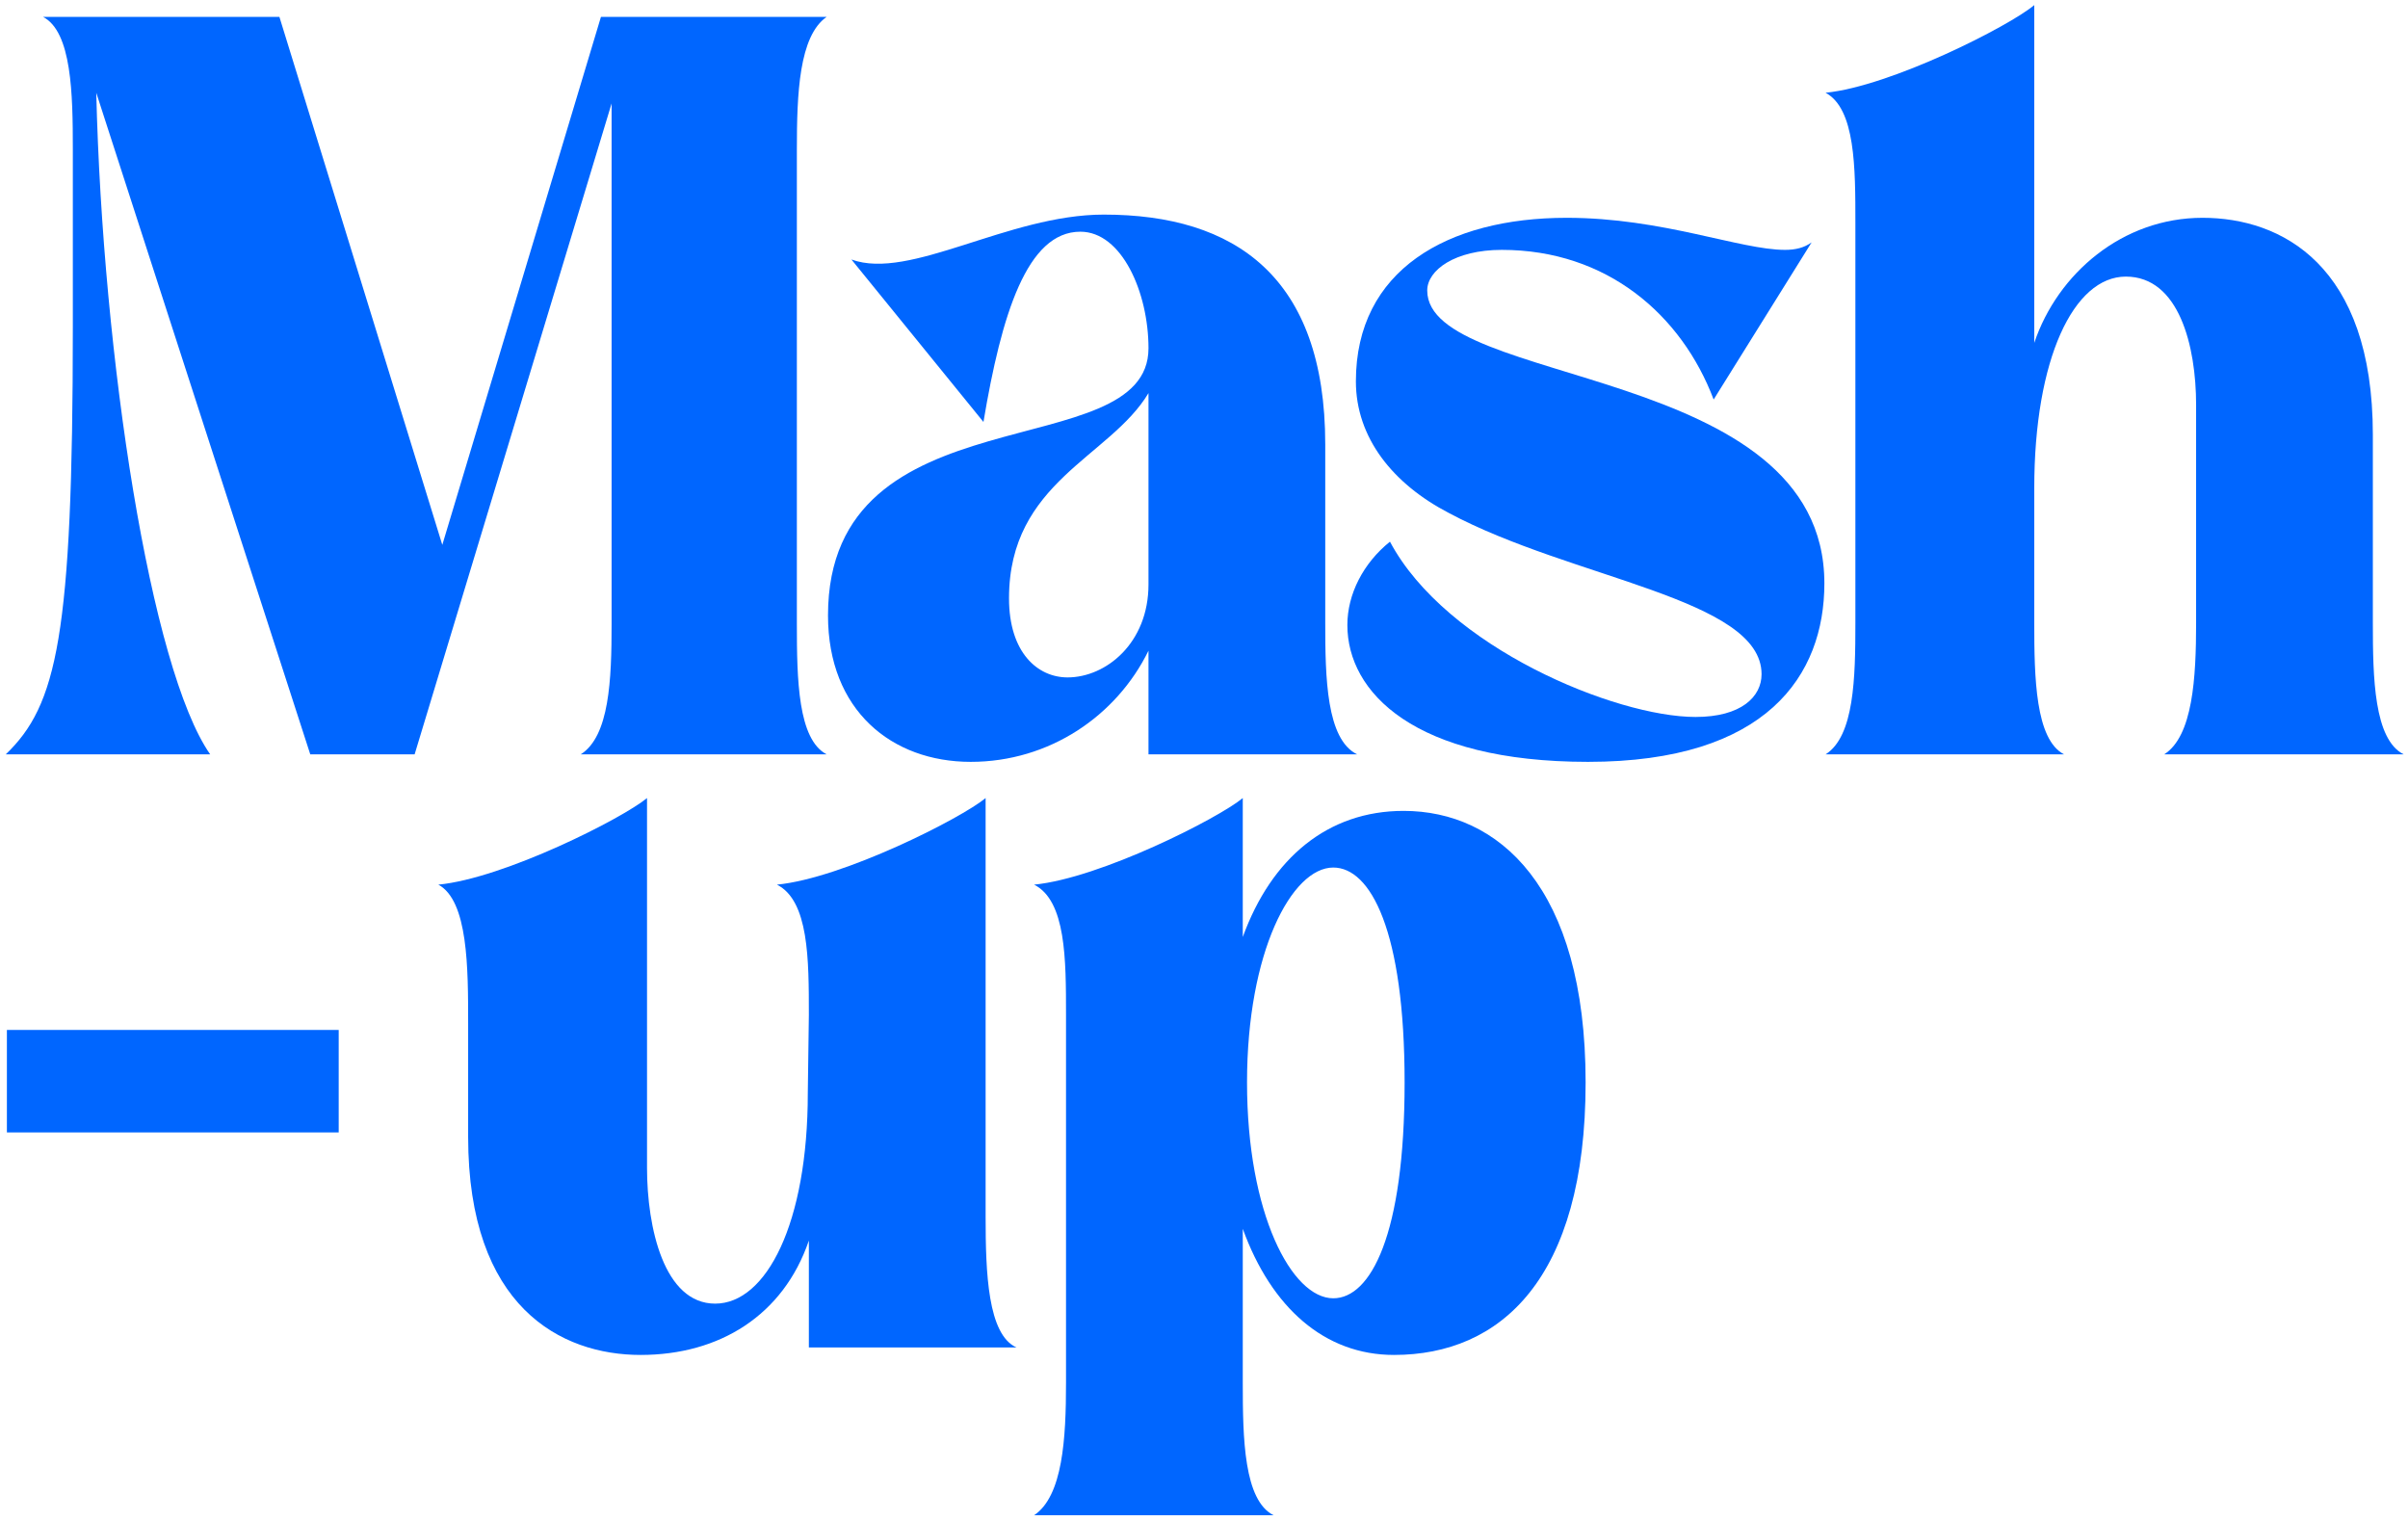
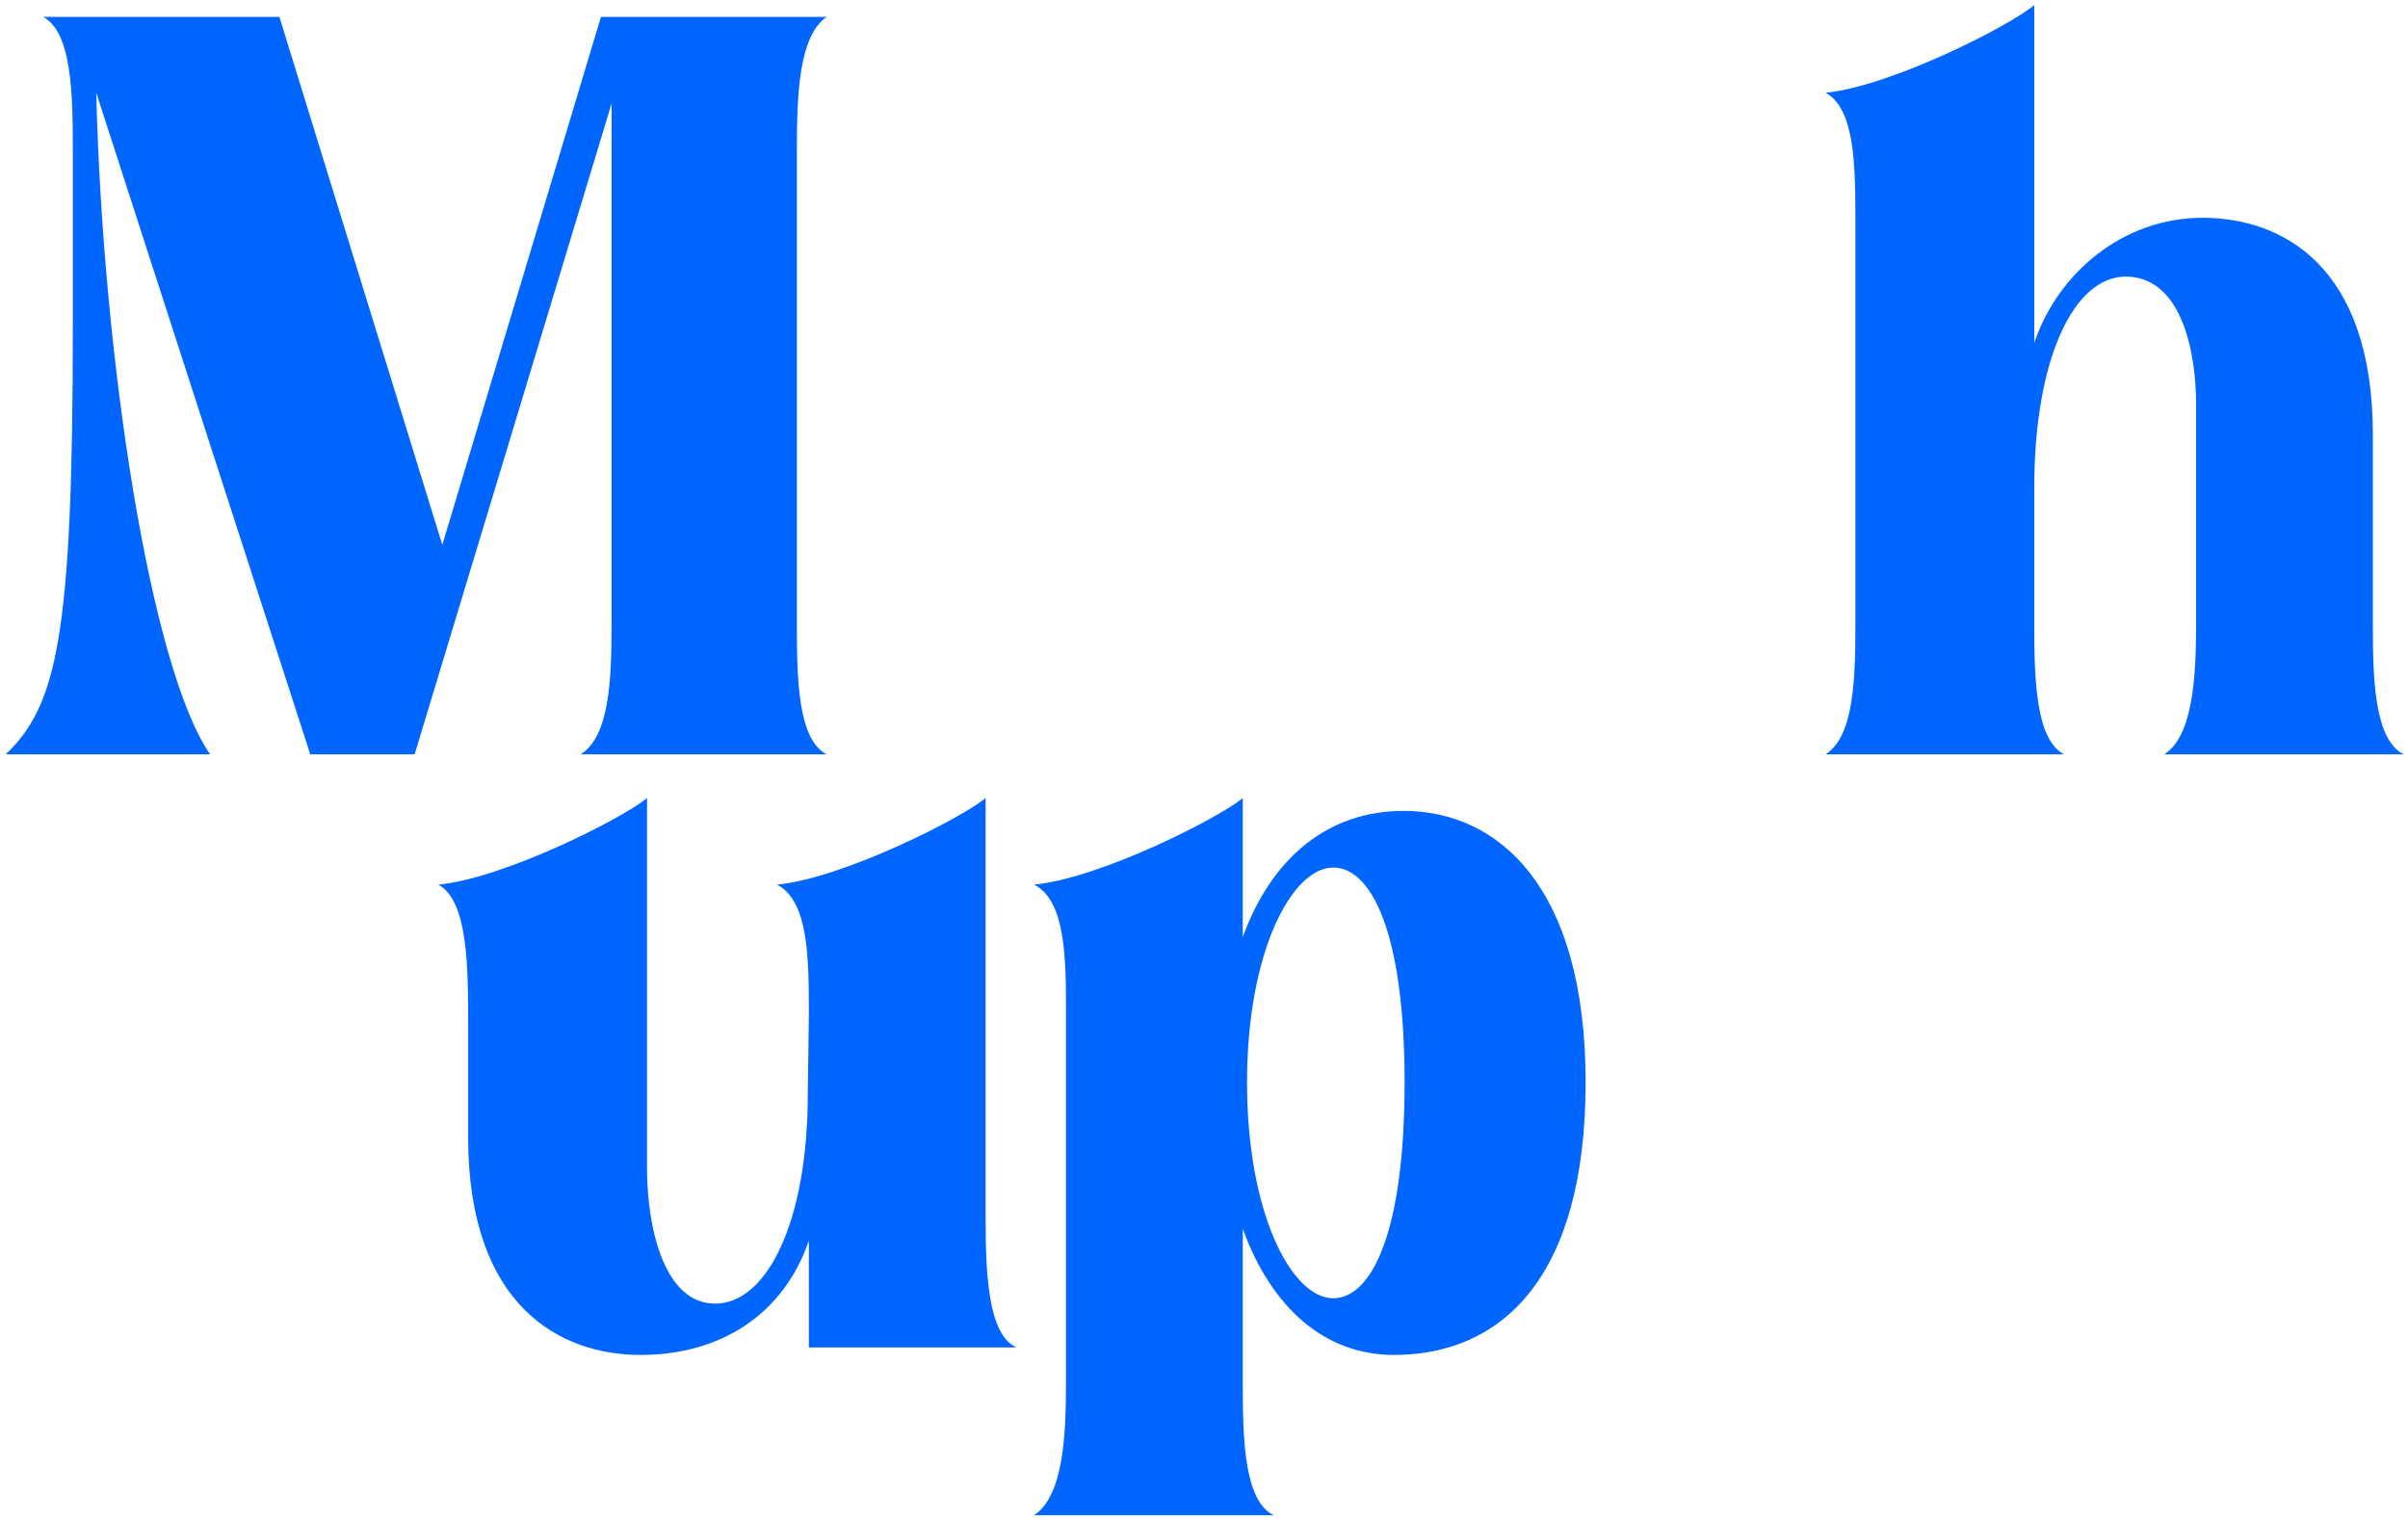
<svg xmlns="http://www.w3.org/2000/svg" width="236" height="149" viewBox="0 0 236 149" fill="none">
  <path d="M78.098 61.15L78.098 14.641C78.098 9.194 78.307 3.538 81.02 1.652L58.897 1.652L43.349 53.399L27.383 1.652L4.216 1.652C7.034 3.119 7.138 9.194 7.138 14.641L7.138 32.03C7.138 62.407 5.573 69.111 0.564 73.93L20.6 73.93C14.756 65.55 10.06 35.068 9.434 9.09L30.409 73.93L40.635 73.93L59.941 10.137L59.941 61.15C59.941 66.597 59.732 72.149 56.914 73.93L81.02 73.93C78.203 72.463 78.098 66.597 78.098 61.15Z" fill="#0066FF" />
-   <path d="M112.56 34.125C112.56 45.857 81.15 38.001 81.15 60.312C81.15 69.635 87.411 74.663 95.133 74.663C102.855 74.663 109.429 70.159 112.56 63.769L112.56 73.93L133.013 73.93C129.987 72.463 129.883 66.388 129.883 61.046L129.883 43.552C129.883 27.107 121.013 21.031 108.177 21.031C98.785 21.031 89.185 27.526 83.445 25.431L96.385 41.353C98.159 30.773 100.664 22.707 105.881 22.707C109.951 22.707 112.56 28.678 112.56 34.125ZM112.56 38.524L112.56 57.275C112.56 63.036 108.386 66.388 104.629 66.388C101.707 66.388 98.89 63.979 98.89 58.636C98.89 47.219 108.803 44.809 112.56 38.524Z" fill="#0066FF" />
-   <path d="M167.949 39.153L177.549 23.755C176.819 24.278 175.984 24.488 174.94 24.488C170.557 24.488 162.94 21.345 153.548 21.345C141.86 21.345 132.886 26.478 132.886 37.372C132.886 42.924 136.538 47.428 141.965 50.256C154.07 56.751 172.645 58.636 172.645 66.074C172.645 68.273 170.662 70.264 166.175 70.264C158.348 70.264 141.756 63.455 136.225 53.085C133.616 55.18 132.051 58.217 132.051 61.255C132.051 67.854 138.625 74.663 155.635 74.663C173.166 74.663 178.801 66.178 178.801 57.17C178.801 35.591 139.878 38.001 139.878 28.468C139.878 26.478 142.591 24.488 147.182 24.488C157.513 24.488 164.818 30.878 167.949 39.153Z" fill="#0066FF" />
  <path d="M232.555 61.046L232.555 42.61C232.555 25.954 223.581 21.345 215.859 21.345C208.032 21.345 201.667 26.792 199.371 33.601L199.371 0.5C196.867 2.595 185.283 8.461 178.918 9.09C181.84 10.661 181.84 16.422 181.84 21.869L181.84 61.046C181.84 66.388 181.735 72.149 178.918 73.93L202.293 73.93C199.476 72.463 199.371 66.388 199.371 61.046L199.371 47.847C199.371 35.172 203.232 27.107 208.346 27.107C213.563 27.107 215.233 33.915 215.233 39.677L215.233 61.046C215.233 66.388 214.92 72.149 212.102 73.93L235.582 73.93C232.66 72.463 232.555 66.388 232.555 61.046Z" fill="#0066FF" />
-   <path fill-rule="evenodd" clip-rule="evenodd" d="M33.195 110.98L0.676 110.98L0.676 100.937L33.195 100.937L33.195 110.98Z" fill="#0066FF" />
  <path d="M96.597 119.274L96.597 78.212C94.197 80.203 82.614 86.069 76.144 86.697C79.274 88.268 79.274 94.029 79.274 99.477L79.17 107.123C79.17 119.903 75.1 127.759 70.091 127.759C65.082 127.759 63.413 120.322 63.413 114.456L63.413 78.212C61.012 80.203 49.429 86.069 42.959 86.697C45.881 88.268 45.881 94.868 45.881 100.315L45.881 111.418C45.881 128.073 54.96 132.787 62.786 132.787C70.509 132.787 76.77 128.911 79.274 121.579L79.274 132.054L99.623 132.054C96.806 130.797 96.597 124.721 96.597 119.274Z" fill="#0066FF" />
  <path d="M155.401 106.076C155.401 86.906 146.844 79.469 137.557 79.469C130.148 79.469 124.617 84.078 121.8 91.83L121.8 78.212C119.4 80.203 107.816 86.069 101.347 86.697C104.477 88.268 104.477 94.029 104.477 99.477L104.477 135.511C104.477 140.958 104.164 146.614 101.347 148.5L124.826 148.5C121.904 147.033 121.8 140.958 121.8 135.511L121.8 120.427C124.617 128.178 129.835 132.787 136.618 132.787C147.053 132.787 155.401 125.35 155.401 106.076ZM122.217 106.076C122.217 93.296 126.6 85.021 130.67 85.021C134.322 85.021 137.661 91.201 137.661 106.076C137.661 121.055 134.322 127.235 130.67 127.235C126.6 127.235 122.217 118.96 122.217 106.076Z" fill="#0066FF" />
</svg>